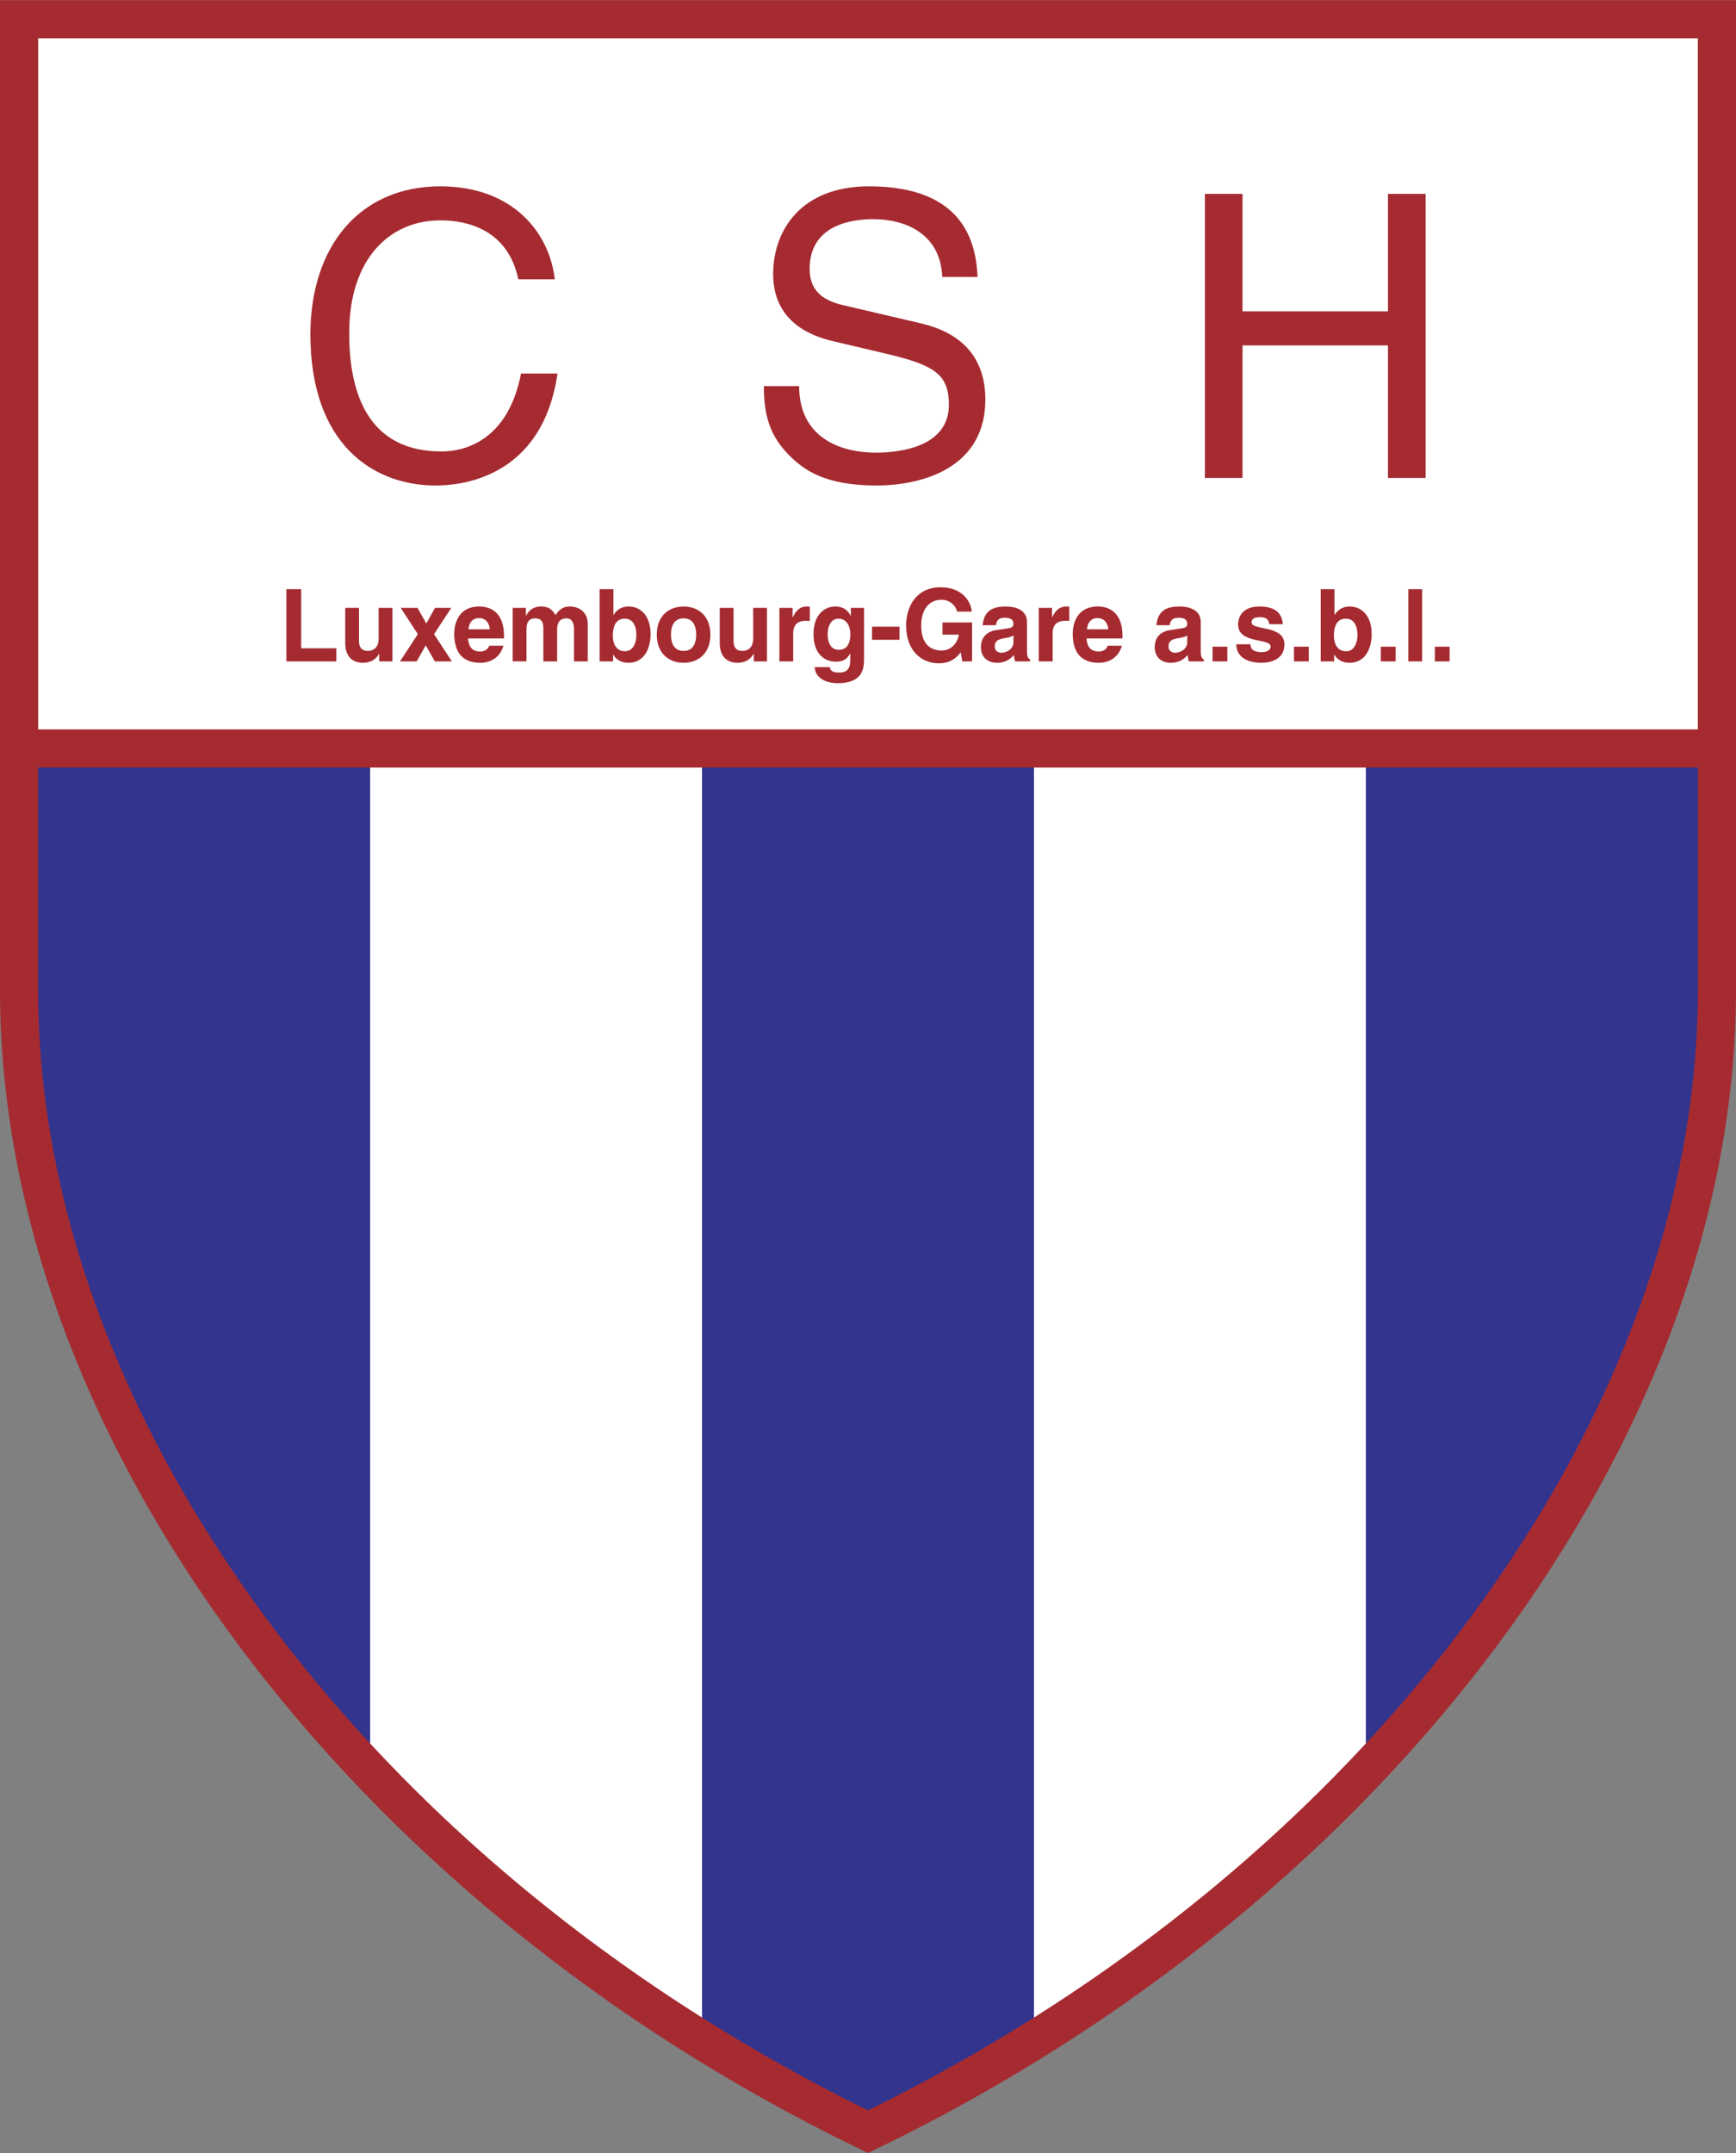
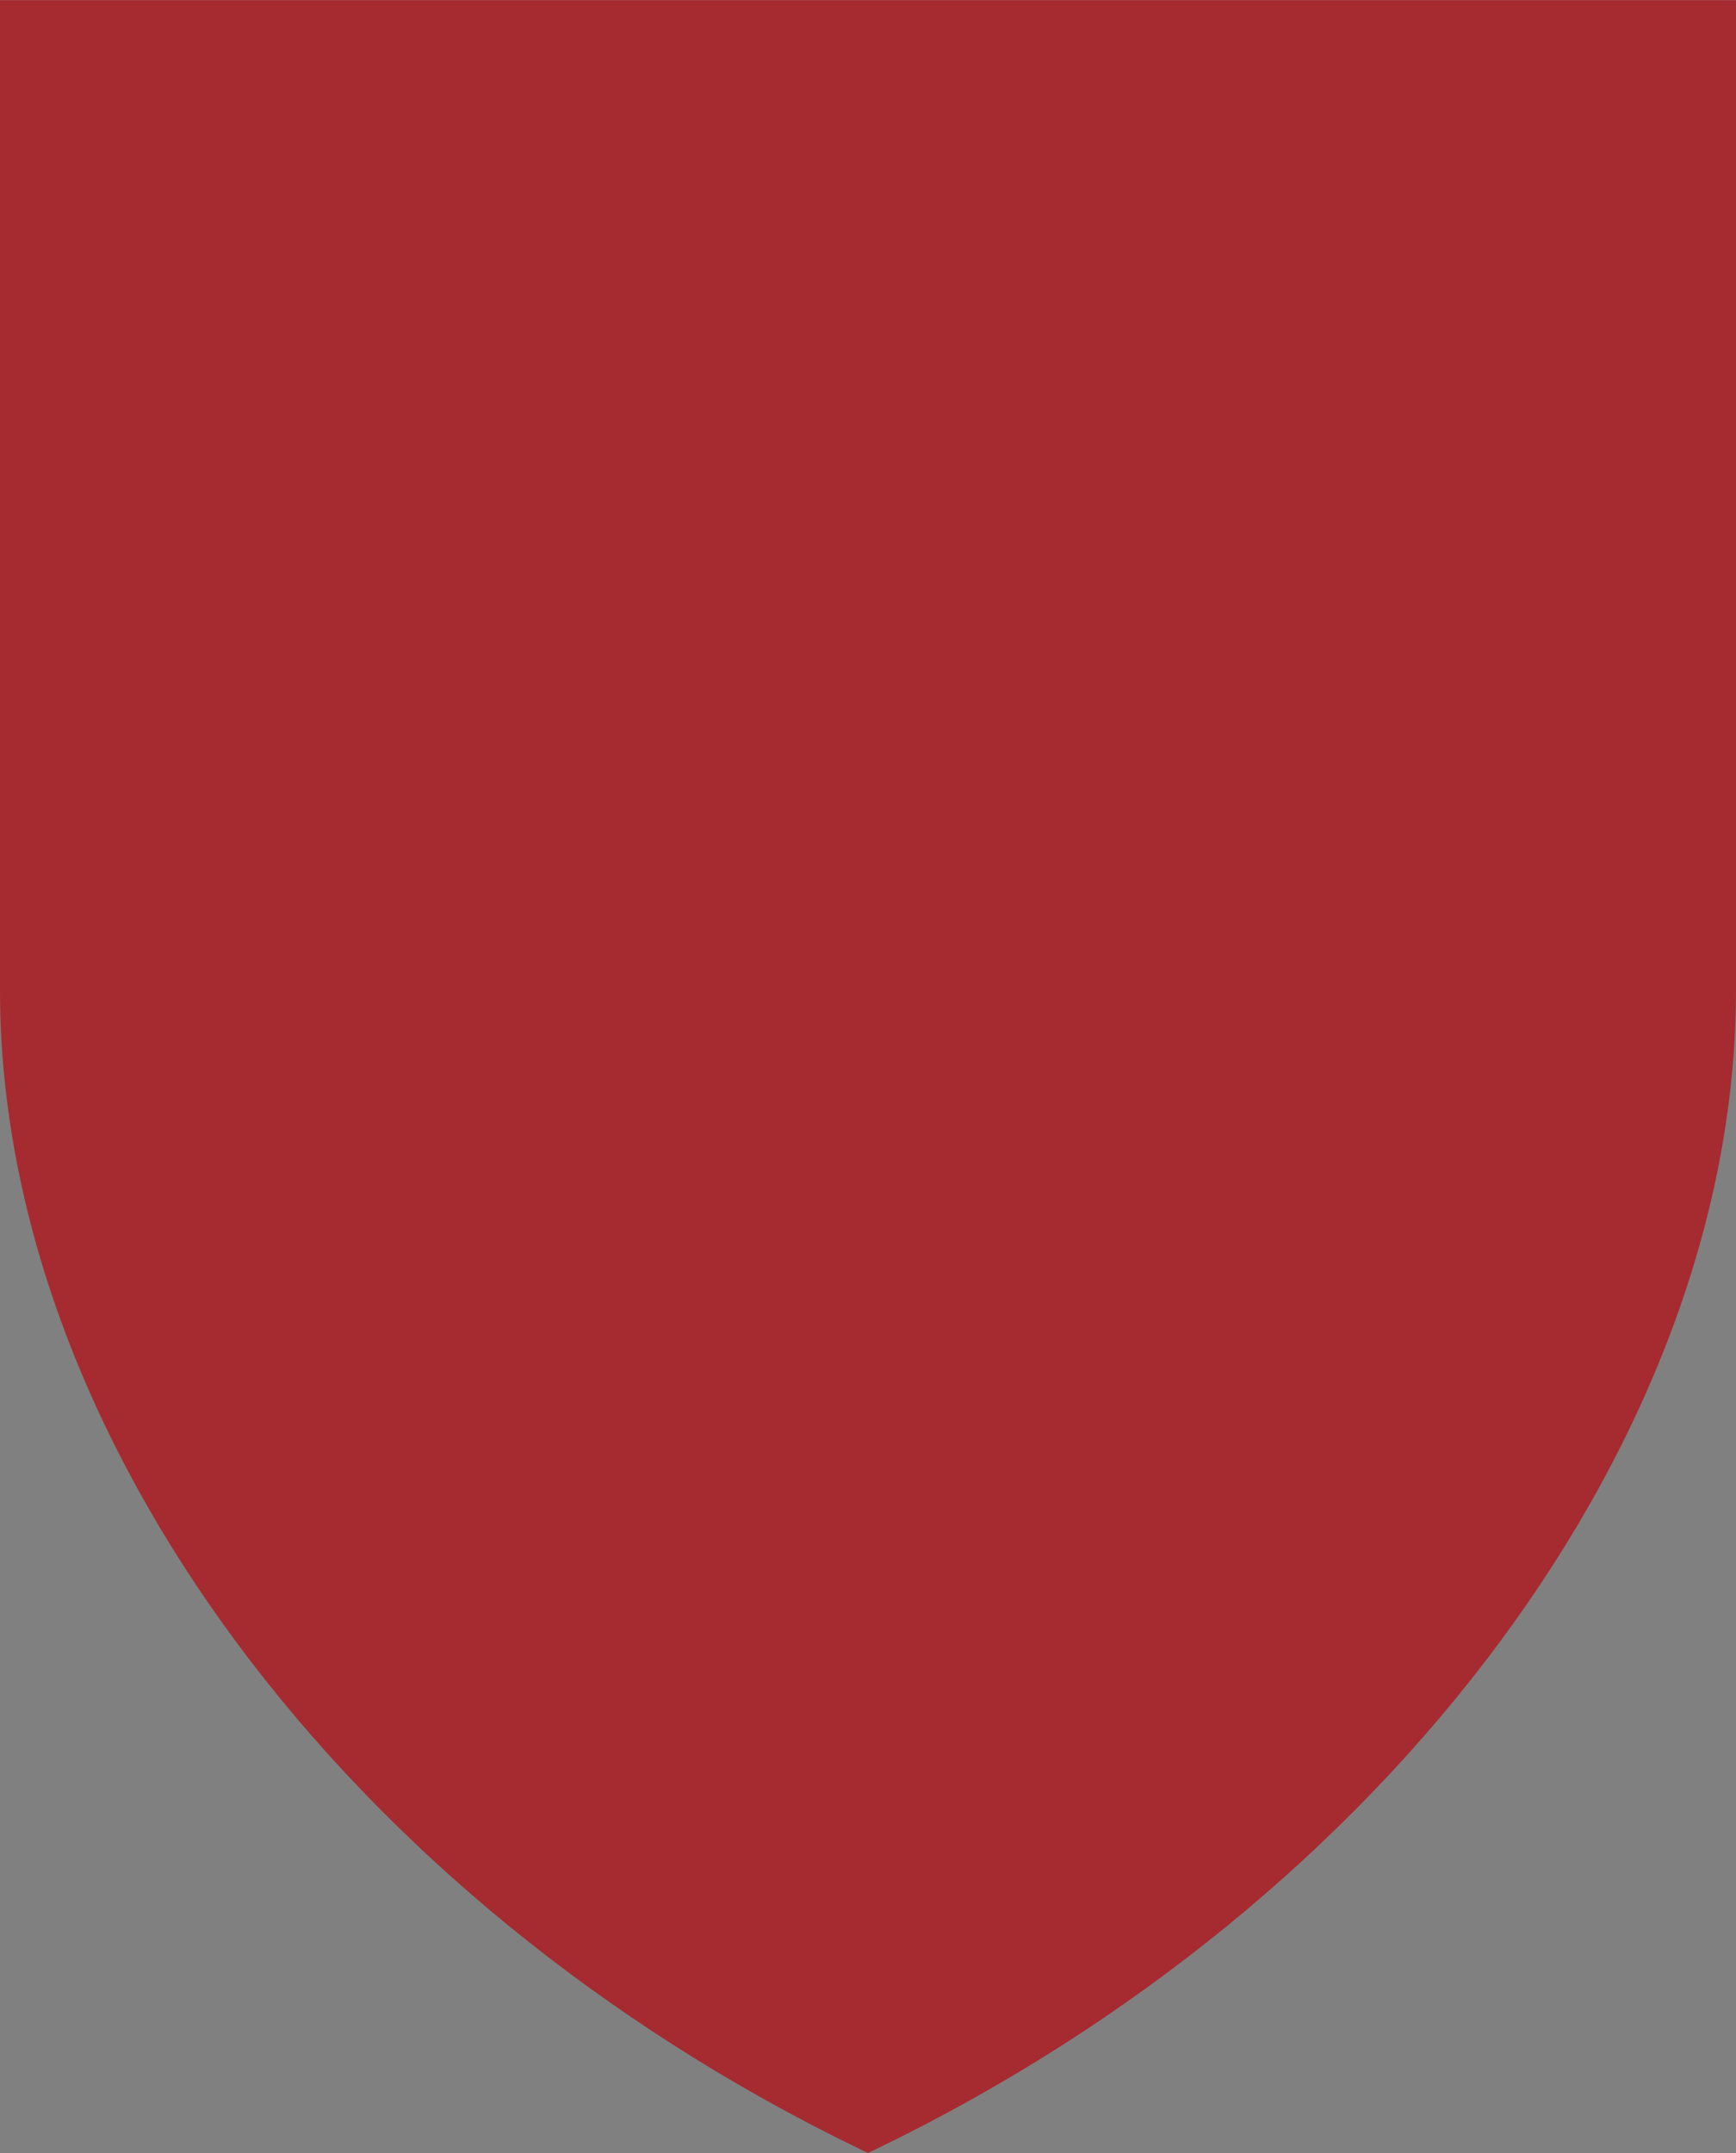
<svg xmlns="http://www.w3.org/2000/svg" width="2016" height="2500" viewBox="0 0 477.752 592.375">
  <rect x="0" y="0" width="477.752" height="592.375" fill="#808080" stroke="none" />
  <path d="M472.502 0H0v272.419c0 122.332 95.078 250.468 236.592 318.852l2.283 1.104 2.283-1.104c141.512-68.384 236.594-196.52 236.594-318.852V0h-5.25z" fill="#a52b31" />
-   <path d="M193.201 555.102V211.169h-91.353V479.67c25.979 28.024 56.744 53.598 91.353 75.432zM284.547 211.169v343.933c34.611-21.834 65.379-47.407 91.355-75.432V211.169h-91.355zM467.252 10.5H238.876 10.501v190.169h456.752L467.252 10.5z" fill="#fff" />
-   <path d="M142.643 76.82c-2.884-13.72-14.091-16.223-21.457-16.223-13.877 0-25.086 10.452-25.086 31.032 0 18.402 6.405 32.556 25.406 32.556 6.725 0 18.361-3.266 21.883-21.449h10.035c-4.271 29.506-27.755 30.814-33.52 30.814-17.399 0-34.48-11.542-34.48-41.595 0-24.062 13.451-40.722 35.762-40.722 19.749 0 29.996 12.521 31.492 25.587h-10.035zM259.322 76.167c-.539-12.085-10.355-15.896-19.006-15.896-6.513 0-17.505 1.851-17.505 13.72 0 6.641 4.59 8.819 9.071 9.907l21.89 5.118c9.926 2.396 17.398 8.494 17.398 20.906 0 18.51-16.865 23.628-29.998 23.628-14.198 0-19.749-4.356-23.165-7.515-6.513-5.988-7.793-12.521-7.793-19.815h9.714c0 14.154 11.315 18.291 21.134 18.291 7.473 0 20.072-1.958 20.072-13.174 0-8.166-3.74-10.779-16.332-13.828l-15.694-3.703c-5.018-1.198-16.333-4.791-16.333-18.401 0-12.195 7.793-24.172 26.365-24.172 26.799 0 29.465 16.333 29.896 24.934h-9.714zM381.973 53.301h10.357v78.18h-10.357V95.004h-40.032v36.477h-10.355v-78.18h10.355V85.64h40.032V53.301zM82.881 178.351h9.683v3.597H78.812v-19.865h4.069v16.268zM107.999 181.948h-3.636v-2.074h-.053c-.868 1.578-2.387 2.462-4.396 2.462-2.846 0-4.908-1.661-4.908-5.422v-9.686h3.798v9.132c0 2.268 1.302 2.71 2.468 2.71 1.247 0 2.929-.72 2.929-3.347v-8.495h3.798v14.72zM124.354 181.948h-4.692l-2.495-4.426-2.496 4.426h-4.585l4.91-7.497-4.718-7.222h4.611l2.44 4.29 2.387-4.29h4.477l-4.748 7.222 4.909 7.497zM128.913 173.124c.217-1.938 1.166-3.099 2.957-3.099 1.219 0 2.712.718 2.928 3.099h-5.885zm5.721 4.508c-.297 1.053-1.383 1.604-2.441 1.604-3.064 0-3.281-2.49-3.391-3.596h9.9v-.692c0-6.723-3.933-8.105-6.781-8.105-6.32 0-6.917 5.672-6.917 7.442 0 6.059 3.119 8.051 7.188 8.051 2.468 0 5.344-1.163 6.348-4.705h-3.906v.001zM161.759 181.948h-3.797v-8.936c0-2.186-.949-2.905-2.062-2.905-1.898 0-2.577 1.273-2.577 3.017v8.825h-3.797v-8.853c0-1.246 0-2.989-2.278-2.989-1.789 0-2.36 1.273-2.36 2.878v8.963h-3.796v-14.72h3.634v2.159h.055c.487-.968 1.545-2.544 4.095-2.544 2.088 0 3.039.774 4.015 2.351.489-.72 1.546-2.351 3.852-2.351 2.821 0 5.017 1.687 5.017 4.923v10.182h-.001zM175.132 174.699c0 1.743-.679 4.456-3.12 4.456-2.415 0-3.363-2.048-3.363-4.234 0-2.352.651-4.73 3.256-4.73 2.413-.001 3.227 2.185 3.227 4.508zm-6.32-12.616h-3.797v19.865h3.717v-1.854h.053c.923 1.661 2.604 2.242 4.178 2.242 4.285 0 6.076-3.875 6.076-7.912 0-5.091-2.822-7.581-5.995-7.581-2.44 0-3.581 1.355-4.177 2.294h-.055v-7.054zM191.596 174.59c0 1.881-.542 4.48-3.471 4.48s-3.473-2.599-3.473-4.48.544-4.483 3.473-4.483 3.471 2.601 3.471 4.483zm3.907 0c0-5.313-3.499-7.747-7.378-7.747s-7.378 2.434-7.378 7.747c0 5.312 3.499 7.747 7.378 7.747 3.88-.001 7.378-2.436 7.378-7.747zM211.072 181.948h-3.633v-2.074h-.055c-.868 1.578-2.388 2.462-4.394 2.462-2.849 0-4.91-1.661-4.91-5.422v-9.686h3.797v9.132c0 2.268 1.302 2.71 2.468 2.71 1.248 0 2.93-.72 2.93-3.347v-8.495h3.797v14.72zM214.49 167.229h3.635v2.547h.055c.786-1.494 1.654-2.933 3.959-2.933.245 0 .489.027.733.055v3.929c-.327-.055-.733-.055-1.085-.055-2.957 0-3.5 1.88-3.5 3.514v7.663h-3.797v-14.72zM227.781 174.672c0-3.431 1.574-4.481 2.984-4.481 2.115 0 3.257 1.937 3.257 4.316 0 2.02-.652 4.26-3.229 4.26-2.251 0-3.012-2.214-3.012-4.095zm6.374-7.443v2.187h-.051c-.465-.967-1.548-2.572-4.233-2.572-3.173 0-5.995 2.49-5.995 7.581 0 5.146 2.74 7.608 6.212 7.608 2.279 0 3.227-1.08 3.852-2.214l.055.056v1.771c0 2.379-.978 3.375-3.015 3.375-2.194 0-2.493-.747-2.655-1.494H224.2c.165 3.126 3.311 4.427 6.294 4.427 7.106 0 7.298-4.233 7.298-6.779V167.23h-3.637v-.001zM247.551 176h-7.565v-3.596h7.565V176zM259.377 171.241h8.143v10.707h-2.715l-.402-2.49c-1.033 1.217-2.523 3.017-6.078 3.017-4.695 0-8.955-3.432-8.955-10.402 0-5.423 2.961-10.541 9.523-10.514 5.967 0 8.326 3.957 8.545 6.694h-4.068c0-.774-1.387-3.265-4.258-3.265-2.906 0-5.592 2.048-5.592 7.139 0 5.422 2.904 6.834 5.674 6.834.895 0 3.875-.361 4.717-4.372h-4.533v-3.348h-.001zM278.908 176.665c0 1.797-1.709 2.905-3.391 2.905-.732 0-1.758-.415-1.758-1.771 0-1.604 1.162-1.965 2.578-2.213 1.572-.25 2.193-.499 2.57-.803v1.882h.001zm3.719-5.561c0-3.625-3.719-4.26-5.75-4.26-2.959 0-6.021.635-6.453 5.146h3.658c.109-.858.438-2.047 2.33-2.047.979 0 2.496.083 2.496 1.716 0 .828-.732 1.078-1.326 1.162l-3.418.525c-2.414.36-4.205 1.827-4.205 4.703 0 3.044 2.223 4.29 4.396 4.29 2.576 0 3.793-1.218 4.662-2.131.082.831.137 1.051.355 1.743h4.094v-.581c-.457-.166-.84-.553-.84-2.297v-7.969h.001zM285.881 167.229h3.637v2.547h.055c.785-1.494 1.654-2.933 3.957-2.933.246 0 .492.027.732.055v3.929c-.322-.055-.732-.055-1.08-.055-2.961 0-3.5 1.88-3.5 3.514v7.663h-3.801v-14.72zM299.121 173.124c.213-1.938 1.162-3.099 2.953-3.099 1.225 0 2.715.718 2.934 3.099h-5.887zm5.723 4.508c-.301 1.053-1.389 1.604-2.441 1.604-3.068 0-3.281-2.49-3.391-3.596h9.898v-.692c0-6.723-3.93-8.105-6.781-8.105-6.316 0-6.918 5.672-6.918 7.442 0 6.059 3.125 8.051 7.191 8.051 2.469 0 5.34-1.163 6.344-4.705h-3.902v.001zM326.732 176.665c0 1.797-1.709 2.905-3.391 2.905-.732 0-1.764-.415-1.764-1.771 0-1.604 1.168-1.965 2.576-2.213 1.572-.25 2.195-.499 2.578-.803v1.882h.001zm3.719-5.561c0-3.625-3.719-4.26-5.756-4.26-2.953 0-6.016.635-6.453 5.146h3.664c.109-.858.43-2.047 2.33-2.047.979 0 2.496.083 2.496 1.716 0 .828-.732 1.078-1.326 1.162l-3.418.525c-2.42.36-4.205 1.827-4.205 4.703 0 3.044 2.223 4.29 4.389 4.29 2.578 0 3.801-1.218 4.67-2.131.082.831.137 1.051.348 1.743h4.102v-.581c-.465-.166-.84-.553-.84-2.297v-7.969h-.001zM337.771 181.948h-4.066v-4.039h4.066v4.039zM349.324 171.712c-.156-.94-.484-1.936-2.549-1.936-2.059 0-2.332.801-2.332 1.438 0 2.324 9.031.635 9.031 6.059 0 4.288-4.068 5.063-6.316 5.063-3.281 0-6.836-1.163-6.945-5.091h3.91c0 1.244.758 2.158 3.145 2.158 1.947 0 2.412-.968 2.412-1.522 0-2.462-8.947-.608-8.947-6.114 0-2.157 1.326-4.923 5.83-4.923 2.816 0 6.18.719 6.48 4.869h-3.719v-.001zM360.18 181.948h-4.075v-4.039h4.075v4.039zM373.578 174.699c0 1.743-.676 4.456-3.123 4.456-2.414 0-3.363-2.048-3.363-4.234 0-2.352.656-4.73 3.26-4.73 2.414-.001 3.226 2.185 3.226 4.508zm-6.322-12.616h-3.795v19.865h3.713v-1.854h.055c.922 1.661 2.604 2.242 4.176 2.242 4.287 0 6.078-3.875 6.078-7.912 0-5.091-2.824-7.581-5.996-7.581-2.439 0-3.582 1.355-4.176 2.294h-.055v-7.054zM384.072 181.948h-4.068v-4.039h4.068v4.039zM391.373 181.948h-3.801v-19.865h3.801v19.865zM398.939 181.948h-4.066v-4.039h4.066v4.039z" fill="#a52b31" />
-   <path d="M467.252 211.169h-91.35V479.67c57.361-61.871 91.35-135.628 91.35-207.251v-61.25zM10.5 211.169v61.25c0 71.623 33.987 145.38 91.349 207.251V211.169H10.5zM193.201 555.102c14.579 9.197 29.81 17.76 45.674 25.529 15.867-7.77 31.091-16.332 45.671-25.529V211.169H193.2v343.933h.001z" fill="#33348e" />
</svg>